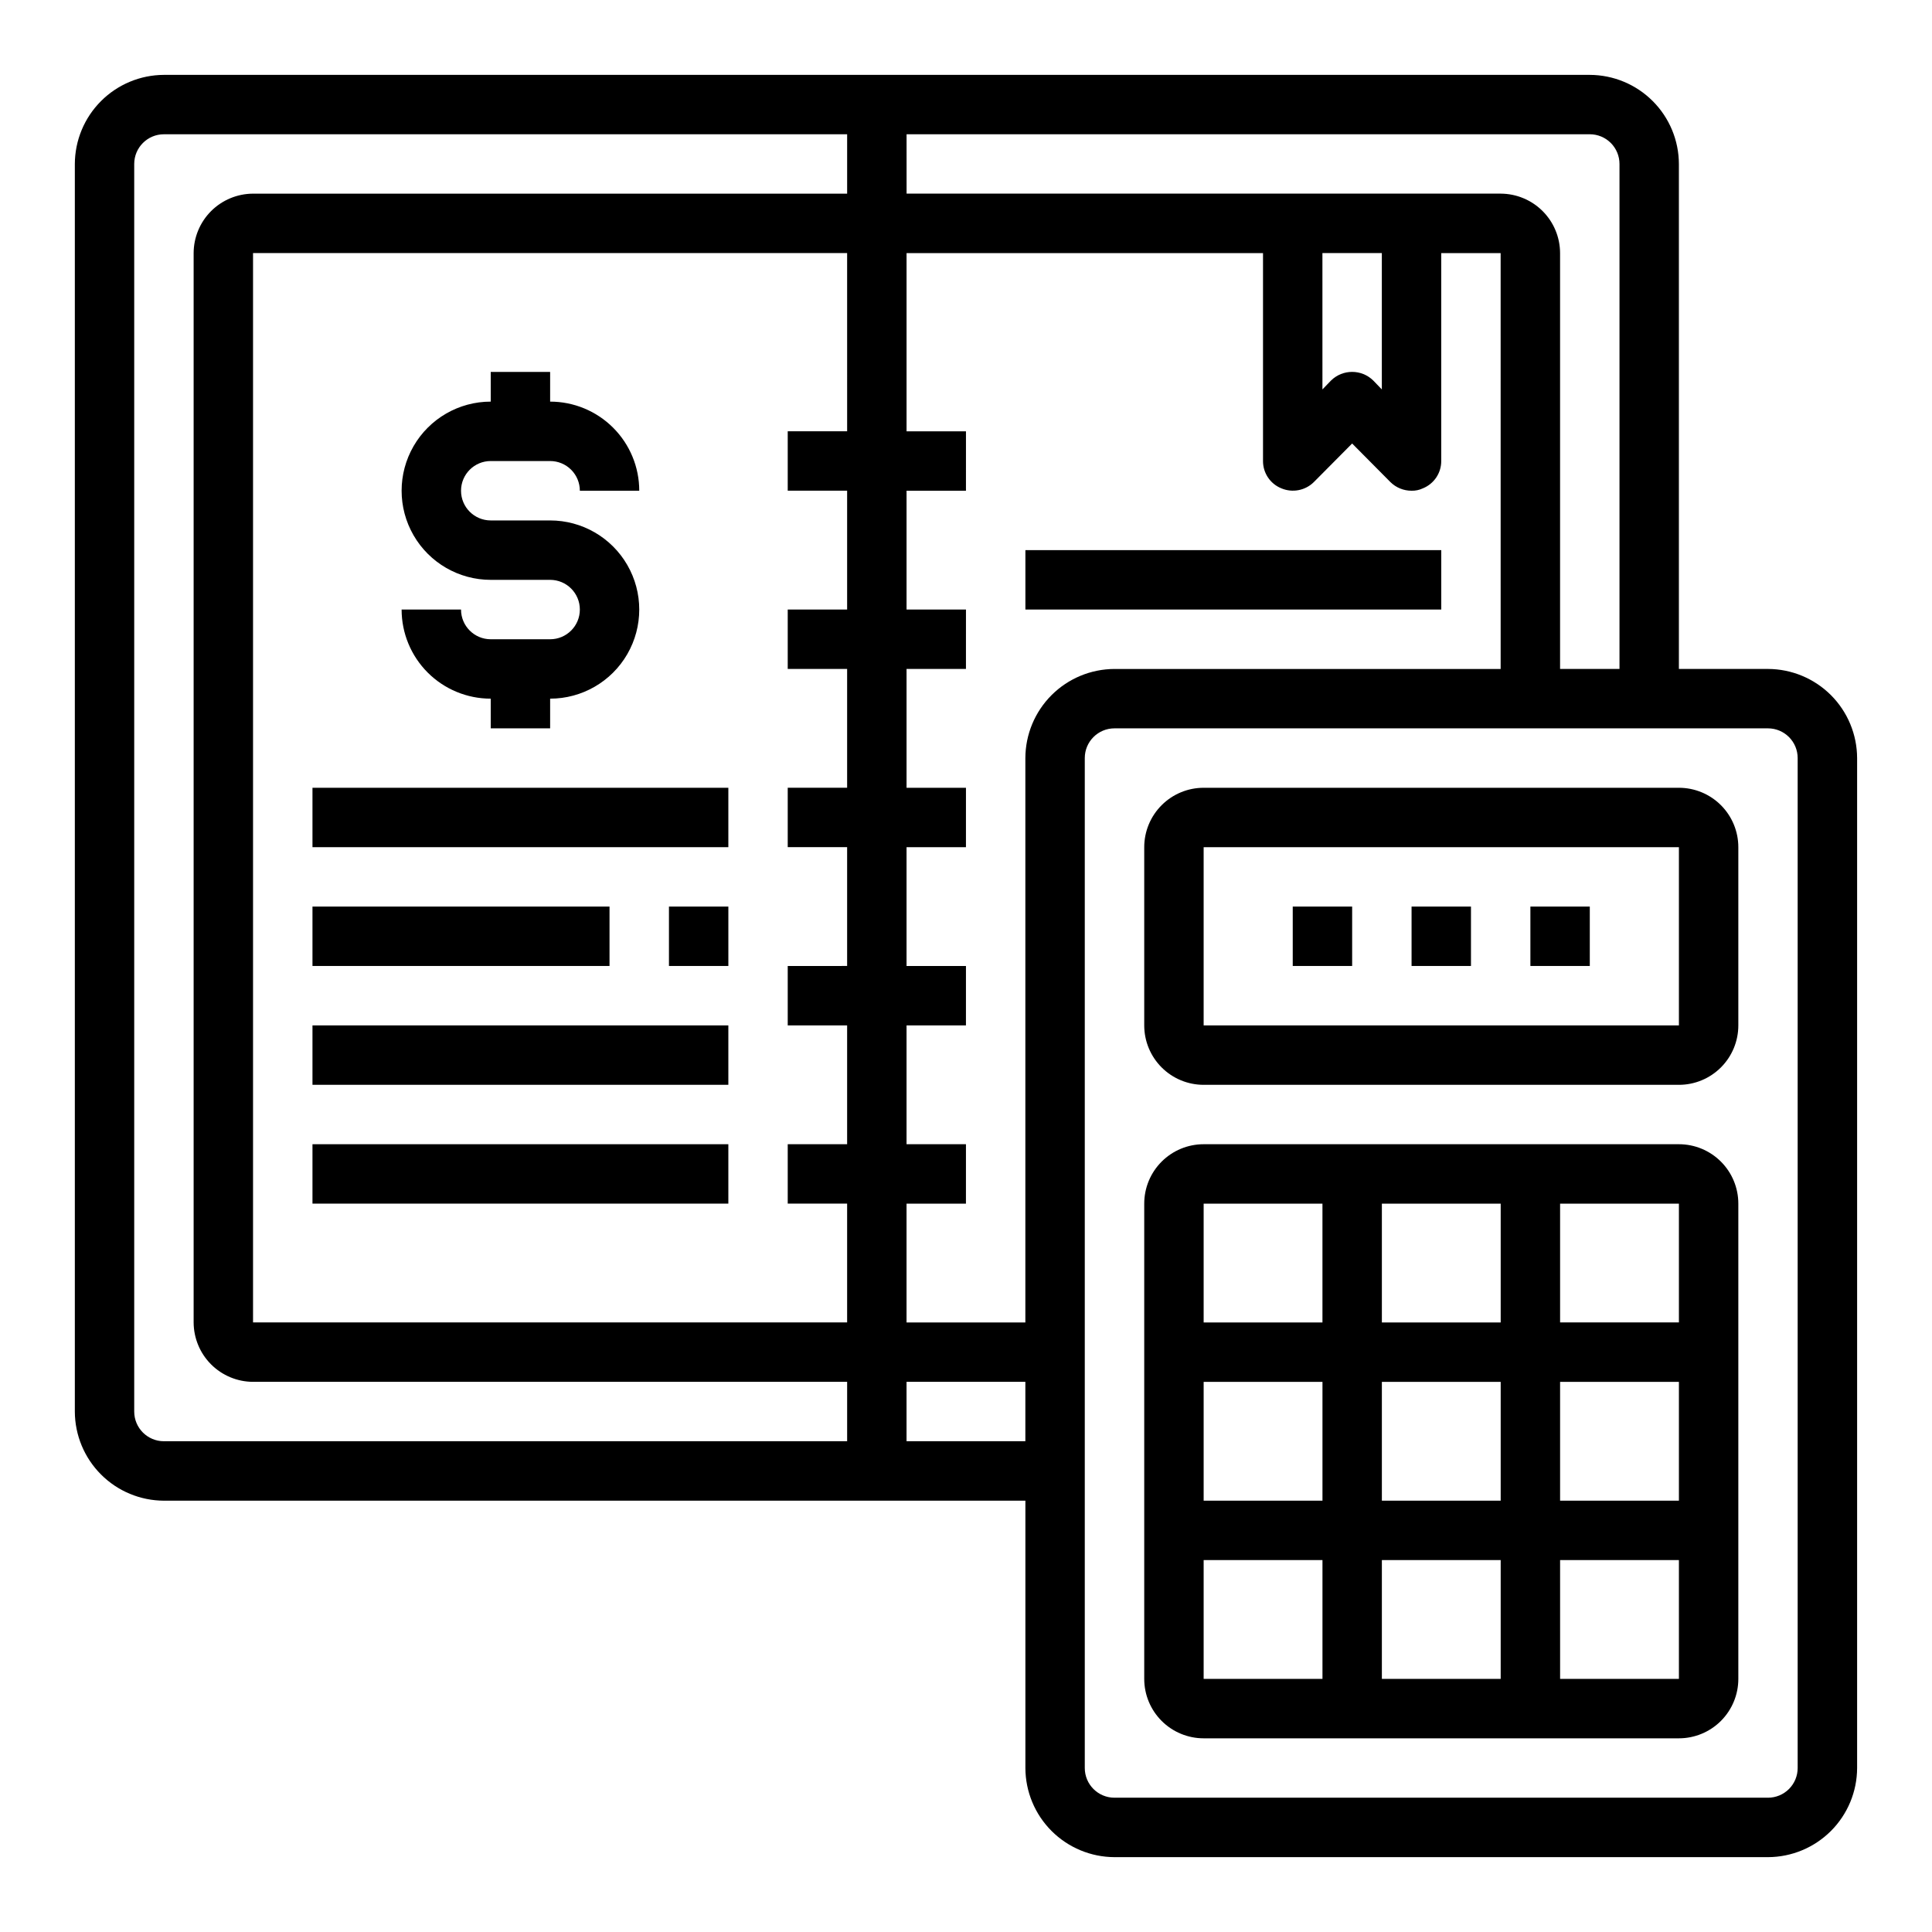
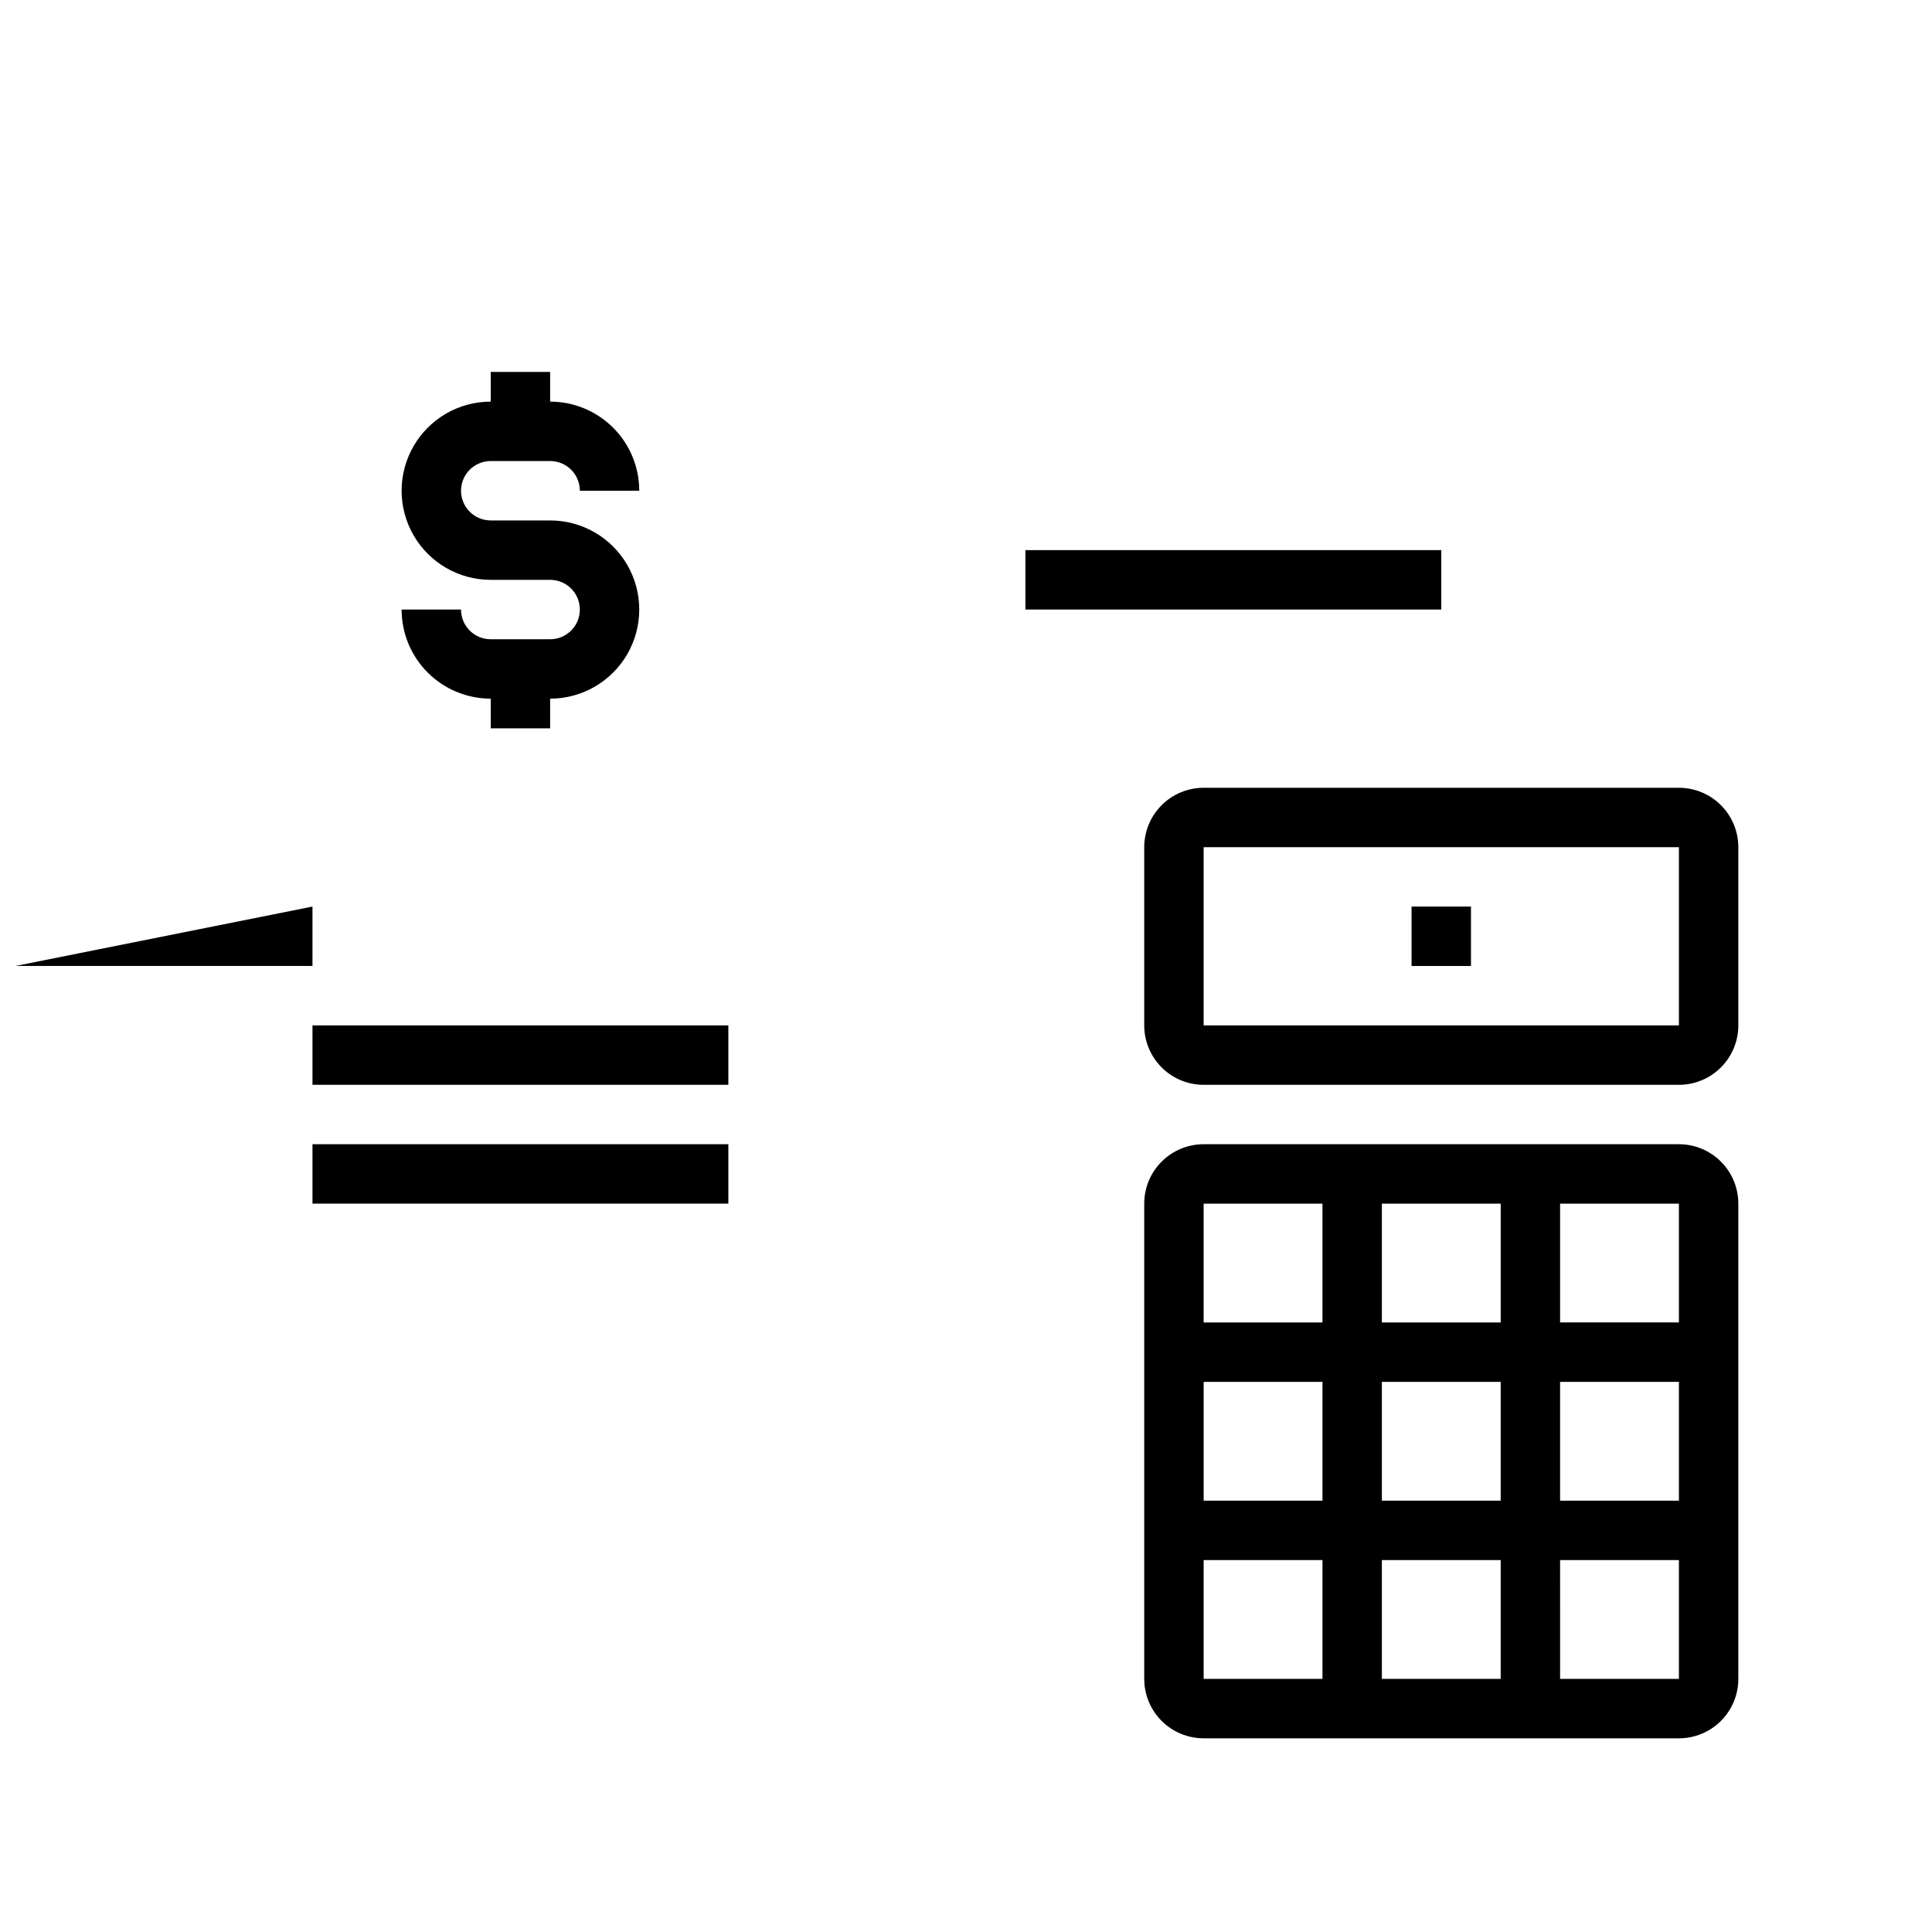
<svg xmlns="http://www.w3.org/2000/svg" fill="#000000" width="800px" height="800px" version="1.1" viewBox="144 144 512 512">
  <g>
-     <path d="m226.81 352.77h110.21v15.742h-110.21z" />
    <path d="m226.81 415.74h110.21v15.742h-110.21z" />
    <path d="m226.81 447.23h110.21v15.742h-110.21z" />
-     <path d="m226.81 384.25h78.719v15.742h-78.719z" />
-     <path d="m321.28 384.25h15.742v15.742h-15.742z" />
+     <path d="m226.81 384.25v15.742h-78.719z" />
    <path d="m415.74 289.79h110.21v15.742h-110.21z" />
    <path d="m289.79 313.41h-15.742c-4.348 0-7.871-3.523-7.871-7.871h-15.746c0 6.262 2.488 12.27 6.918 16.699 4.43 4.43 10.434 6.914 16.699 6.914v7.871h15.742v-7.871c8.438 0 16.234-4.5 20.453-11.805 4.219-7.309 4.219-16.312 0-23.617-4.219-7.309-12.016-11.809-20.453-11.809h-15.742c-4.348 0-7.871-3.523-7.871-7.871s3.523-7.871 7.871-7.871h15.742c2.09 0 4.09 0.828 5.566 2.305 1.477 1.477 2.309 3.477 2.309 5.566h15.742c0-6.266-2.488-12.27-6.918-16.699-4.43-4.43-10.434-6.918-16.699-6.918v-7.871h-15.742v7.871c-8.438 0-16.234 4.5-20.453 11.809-4.219 7.309-4.219 16.309 0 23.617 4.219 7.305 12.016 11.809 20.453 11.809h15.742c4.348 0 7.875 3.523 7.875 7.871s-3.527 7.871-7.875 7.871z" />
    <path d="m588.93 447.23h-125.95c-4.176 0-8.184 1.66-11.133 4.613-2.953 2.949-4.613 6.957-4.613 11.133v125.95c0 4.176 1.66 8.18 4.613 11.133 2.949 2.953 6.957 4.613 11.133 4.613h125.95c4.176 0 8.18-1.66 11.133-4.613s4.613-6.957 4.613-11.133v-125.95c0-4.176-1.66-8.184-4.613-11.133-2.953-2.953-6.957-4.613-11.133-4.613zm0 47.23h-31.488v-31.484h31.488zm-78.719 47.234v-31.488h31.488v31.488zm31.488 15.742v31.488h-31.488v-31.488zm-47.23-15.742h-31.488v-31.488h31.488zm15.742-47.23v-31.488h31.488v31.488zm47.23 15.742h31.488v31.488h-31.488zm-62.977-47.23v31.488l-31.484-0.004v-31.484zm-31.484 94.461h31.488v31.488h-31.488zm94.465 31.488-0.004-31.488h31.488v31.488z" />
-     <path d="m612.54 321.28h-23.617v-133.82c-0.016-6.258-2.512-12.254-6.938-16.676-4.422-4.426-10.418-6.922-16.676-6.941h-377.86c-6.258 0.02-12.254 2.516-16.676 6.941-4.426 4.422-6.922 10.418-6.941 16.676v330.62c0.02 6.258 2.516 12.254 6.941 16.68 4.422 4.426 10.418 6.918 16.676 6.938h228.29v70.848c0.02 6.258 2.512 12.254 6.938 16.68 4.426 4.422 10.422 6.918 16.68 6.938h173.18c6.258-0.02 12.254-2.516 16.68-6.938 4.422-4.426 6.918-10.422 6.938-16.68v-267.65c-0.02-6.258-2.516-12.254-6.938-16.68-4.426-4.422-10.422-6.918-16.68-6.938zm-228.29-141.7h181.06c2.086 0 4.09 0.828 5.566 2.305 1.477 1.477 2.305 3.481 2.305 5.566v133.82h-15.746v-110.21c-0.012-4.172-1.672-8.168-4.625-11.121-2.949-2.949-6.945-4.609-11.117-4.625h-157.44zm125.95 31.488v36.133l-2.281-2.363c-3.106-3.043-8.074-3.043-11.18 0l-2.281 2.363-0.004-36.133zm-141.7 47.23h-15.746v15.742h15.742v31.488l-15.742 0.004v15.742h15.742v31.488h-15.742v15.742h15.742v31.488l-15.742 0.004v15.742h15.742v31.488h-15.742v15.742h15.742v31.488h-157.44v-283.39h157.44zm0-62.977h-157.44c-4.172 0.016-8.168 1.676-11.121 4.625-2.949 2.953-4.609 6.949-4.625 11.121v283.39c0.016 4.172 1.676 8.172 4.625 11.121 2.953 2.949 6.949 4.613 11.121 4.625h157.44v15.742h-181.06c-4.348 0-7.871-3.523-7.871-7.871v-330.62c0-4.348 3.523-7.871 7.871-7.871h181.06zm47.23 330.62h-31.488v-15.742h31.488zm0-181.05v149.57h-31.488v-31.484h15.742l0.004-15.746h-15.746v-31.488h15.742l0.004-15.742h-15.746v-31.488h15.742l0.004-15.746h-15.746v-31.488h15.742l0.004-15.742h-15.746v-31.488h15.742l0.004-15.746h-15.746v-47.23h94.465v55.105c-0.012 3.184 1.922 6.055 4.879 7.242 2.934 1.23 6.32 0.578 8.582-1.656l10.156-10.23 10.156 10.234-0.004-0.004c1.492 1.469 3.5 2.289 5.59 2.285 1.035 0.027 2.059-0.188 2.992-0.629 2.957-1.188 4.894-4.059 4.879-7.242v-55.105h15.742l0.004 110.21h-102.34c-6.258 0.02-12.254 2.516-16.68 6.938-4.426 4.426-6.918 10.422-6.938 16.68zm204.67 267.65c0 2.09-0.828 4.09-2.305 5.566s-3.477 2.305-5.566 2.305h-173.18c-4.348 0-7.871-3.523-7.871-7.871v-267.65c0-4.348 3.523-7.871 7.871-7.871h173.18c2.09 0 4.09 0.828 5.566 2.305s2.305 3.477 2.305 5.566z" />
    <path d="m588.93 352.77h-125.95c-4.176 0-8.184 1.66-11.133 4.613-2.953 2.953-4.613 6.957-4.613 11.133v47.23c0 4.176 1.66 8.18 4.613 11.133 2.949 2.953 6.957 4.613 11.133 4.613h125.95c4.176 0 8.18-1.66 11.133-4.613s4.613-6.957 4.613-11.133v-47.23c0-4.176-1.66-8.18-4.613-11.133s-6.957-4.613-11.133-4.613zm0 62.977h-125.95v-47.23h125.95z" />
-     <path d="m549.57 384.25h15.742v15.742h-15.742z" />
    <path d="m518.08 384.25h15.742v15.742h-15.742z" />
-     <path d="m486.59 384.25h15.742v15.742h-15.742z" />
  </g>
</svg>